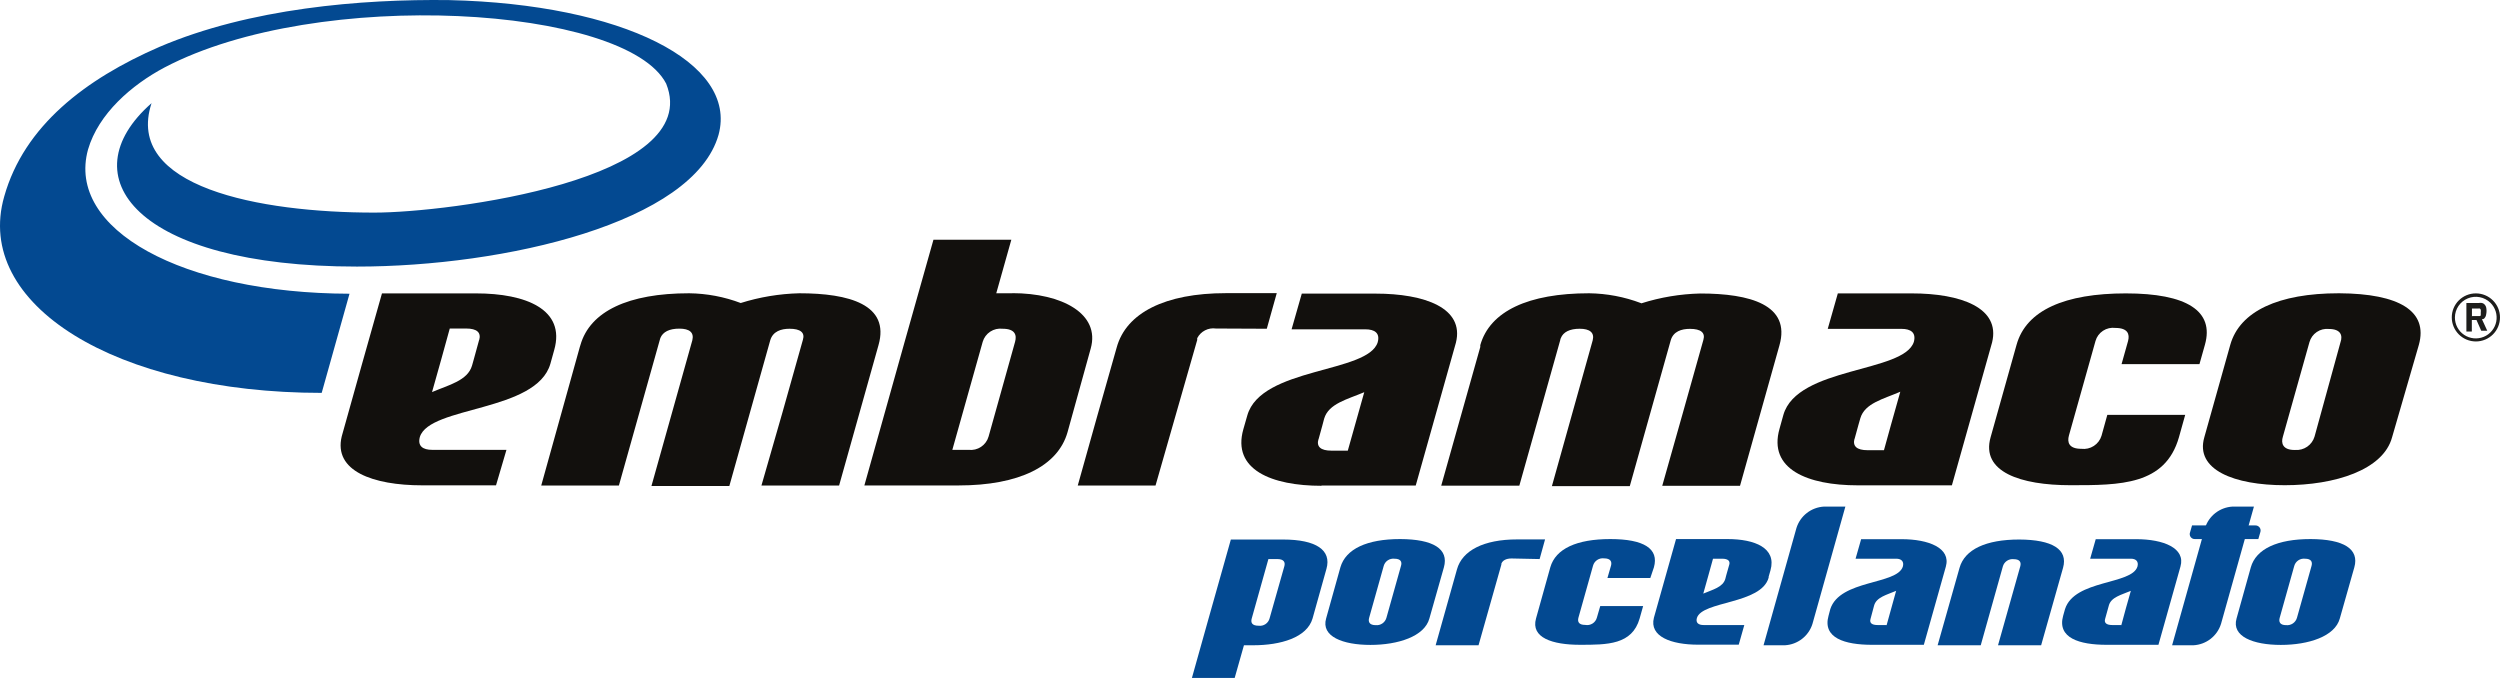
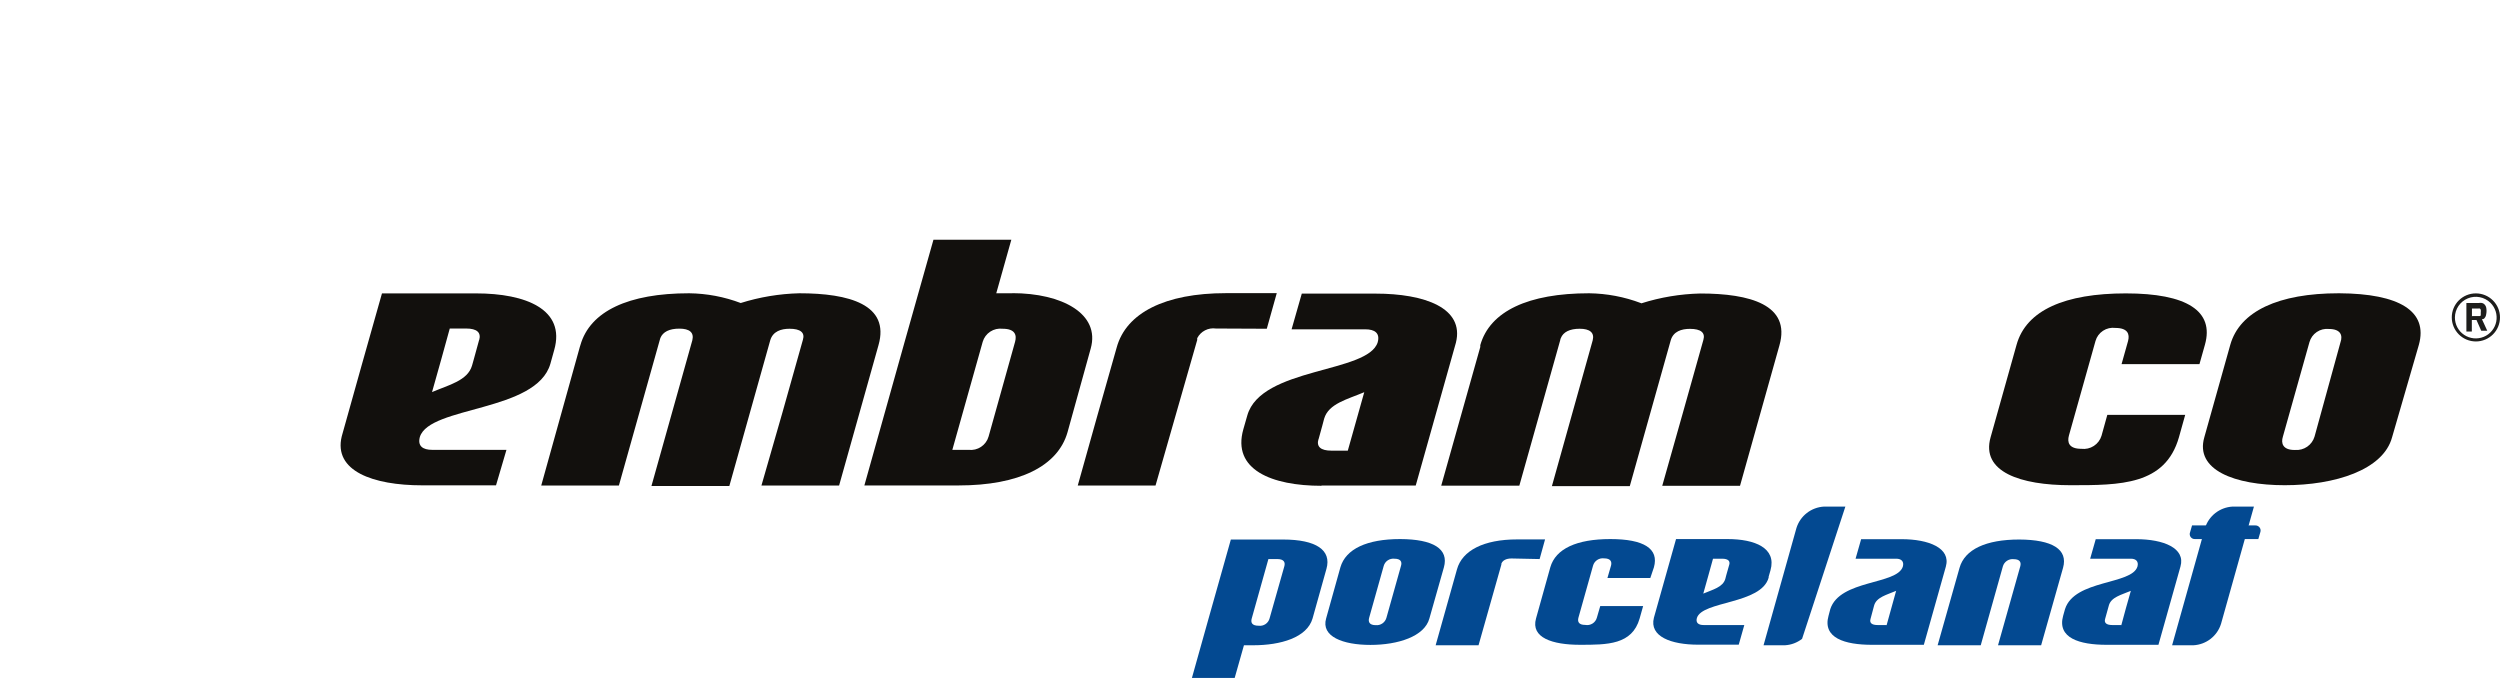
<svg xmlns="http://www.w3.org/2000/svg" width="236" height="64" viewBox="0 0 236 64" fill="none">
  <path fill-rule="evenodd" clip-rule="evenodd" d="M95.82 32.277L93.325 41.201C93.213 41.602 92.96 41.95 92.613 42.182C92.266 42.415 91.847 42.515 91.432 42.466H89.9L92.767 32.266C92.883 31.872 93.136 31.531 93.481 31.305C93.826 31.08 94.239 30.983 94.649 31.034C95.82 31.034 96.005 31.623 95.82 32.277ZM95.601 27.685C94.047 27.685 94.638 27.685 94.047 27.685L95.469 22.634H88.117L85.392 32.288L83.007 40.797L81.596 45.826H90.48C96.213 45.826 99.868 44.004 100.776 40.797L102.964 32.899C103.883 29.626 100.262 27.674 95.557 27.674" fill="#12100D" />
  <path fill-rule="evenodd" clip-rule="evenodd" d="M44.942 27.696H36.058C34.734 32.376 33.563 36.51 32.261 41.19C31.462 44.463 35.215 45.815 39.854 45.815H46.824L47.809 42.466H40.795C39.931 42.466 39.395 42.117 39.636 41.245C40.555 38.31 50.643 38.91 51.956 34.339L52.317 33.041C53.411 29.212 49.647 27.696 44.942 27.696ZM45.237 32.059L44.734 33.892L44.559 34.514C44.143 35.932 42.371 36.336 40.784 37.012L41.66 33.903L42.458 31.012H44.001C45.03 31.012 45.434 31.394 45.237 32.103" fill="#12100D" />
  <path fill-rule="evenodd" clip-rule="evenodd" d="M69.943 28.612C68.38 28.018 66.724 27.705 65.052 27.685C59.33 27.685 55.697 29.375 54.789 32.583L54.734 32.757L51.091 45.837H58.422L62.284 32.092C62.295 32.028 62.314 31.966 62.339 31.906C62.579 31.328 63.181 31.023 64.133 31.023C65.085 31.023 65.533 31.383 65.358 32.114C64.045 36.772 62.798 41.222 61.496 45.88H68.849L72.711 32.124C72.963 31.274 73.74 31.034 74.538 31.034C75.556 31.034 76.004 31.394 75.796 32.07C74.505 36.706 73.236 41.168 71.879 45.837H79.21C80.457 41.408 81.694 37.001 82.93 32.583C84.024 28.754 80.162 27.685 75.457 27.685C73.57 27.731 71.699 28.043 69.899 28.612" fill="#12100D" />
  <path fill-rule="evenodd" clip-rule="evenodd" d="M114.781 31.012C114.43 30.961 114.071 31.021 113.755 31.184C113.44 31.346 113.182 31.602 113.02 31.917C113.01 31.971 113.01 32.027 113.02 32.081L109.081 45.837H101.739C102.965 41.474 104.179 37.11 105.416 32.801C106.313 29.528 110 27.674 115.722 27.674H120.526L119.585 31.034L114.781 31.012Z" fill="#12100D" />
  <path fill-rule="evenodd" clip-rule="evenodd" d="M154.903 28.612C153.339 28.021 151.684 27.707 150.012 27.685C144.279 27.685 140.646 29.375 139.738 32.583V32.757L136.051 45.848H143.425L147.288 32.103C147.294 32.038 147.313 31.975 147.342 31.917C147.572 31.339 148.185 31.034 149.126 31.034C150.067 31.034 150.537 31.394 150.351 32.124L146.5 45.891H153.852L157.715 32.135C157.955 31.285 158.732 31.044 159.531 31.044C160.559 31.044 160.997 31.404 160.8 32.081C159.509 36.728 158.229 41.19 156.916 45.859H164.258C165.494 41.43 166.741 37.023 167.978 32.605C169.072 28.776 165.199 27.706 160.505 27.706C158.617 27.751 156.746 28.063 154.947 28.634" fill="#12100D" />
  <path fill-rule="evenodd" clip-rule="evenodd" d="M208.143 32.55C209.051 29.354 206.425 27.696 200.681 27.696C194.937 27.696 191.272 29.278 190.363 32.55L187.913 41.277C186.983 44.55 190.746 45.804 195.451 45.804C200.156 45.804 204.401 45.804 205.692 41.277L206.283 39.161H198.931L198.383 41.136C198.263 41.532 198.006 41.873 197.657 42.098C197.309 42.324 196.892 42.419 196.48 42.368C195.309 42.368 195.123 41.768 195.309 41.103L197.815 32.19C197.927 31.793 198.179 31.45 198.525 31.224C198.87 30.997 199.286 30.903 199.696 30.957C200.856 30.957 201.064 31.536 200.889 32.19L200.276 34.372H207.629L208.143 32.55Z" fill="#12100D" />
  <path fill-rule="evenodd" clip-rule="evenodd" d="M220.78 27.685C215.102 27.685 211.436 29.375 210.539 32.55L208.088 41.277C207.191 44.364 210.944 45.804 215.682 45.804C220.419 45.804 224.982 44.364 225.813 41.277L228.341 32.55C229.227 29.364 226.492 27.717 220.824 27.685H220.78ZM216.601 42.477C215.507 42.477 215.299 41.855 215.507 41.212L218.012 32.299C218.121 31.908 218.366 31.569 218.703 31.341C219.039 31.113 219.446 31.012 219.85 31.055C220.945 31.055 221.174 31.645 220.945 32.299L218.494 41.212C218.379 41.601 218.134 41.939 217.8 42.169C217.465 42.4 217.061 42.508 216.655 42.477" fill="#12100D" />
-   <path fill-rule="evenodd" clip-rule="evenodd" d="M42.403 0.009C34.099 -0.1 23.573 0.783 15.05 4.427C8.069 7.459 2.281 11.877 0.4 18.543C-2.522 28.721 10.892 37.088 30.368 37.088L32.994 27.728C17.173 27.684 6.231 21.641 8.31 14.114C9.295 10.732 12.424 8.016 15.531 6.369C30.062 -1.268 59.111 0.565 62.886 7.896C66.529 16.95 42.338 20.07 35.335 20.07C24.514 20.07 11.702 17.67 14.306 9.739C6.439 16.645 12.796 25.165 33.694 25.165C47.644 25.165 65.479 21.03 67.831 12.728C69.691 5.899 58.75 0.391 42.403 0.009Z" fill="#034991" />
  <path fill-rule="evenodd" clip-rule="evenodd" d="M232.827 31.296H233.341V30.205H233.779L234.227 31.219H234.796L234.293 30.128H234.391C234.436 30.115 234.477 30.093 234.512 30.063C234.55 30.023 234.583 29.98 234.61 29.932C234.651 29.865 234.677 29.791 234.687 29.714C234.744 29.474 234.744 29.223 234.687 28.983C234.656 28.889 234.604 28.803 234.534 28.732C234.471 28.668 234.391 28.623 234.304 28.601C234.206 28.584 234.106 28.584 234.009 28.601H232.827V31.296ZM235.092 28.579C234.816 28.31 234.466 28.127 234.087 28.054C233.708 27.981 233.315 28.02 232.958 28.168C232.601 28.316 232.296 28.565 232.08 28.884C231.864 29.204 231.747 29.58 231.744 29.965C231.741 30.289 231.819 30.609 231.97 30.896C232.122 31.184 232.343 31.429 232.612 31.61C232.882 31.791 233.193 31.903 233.517 31.936C233.841 31.968 234.167 31.92 234.468 31.795C234.769 31.671 235.034 31.474 235.239 31.223C235.445 30.971 235.585 30.673 235.647 30.355C235.708 30.036 235.69 29.707 235.593 29.397C235.496 29.088 235.324 28.807 235.092 28.579ZM233.713 27.696C234.013 27.694 234.31 27.752 234.587 27.865C234.865 27.979 235.117 28.146 235.329 28.357C235.542 28.567 235.711 28.818 235.826 29.094C235.941 29.37 236 29.666 236 29.965C236 30.263 235.941 30.558 235.827 30.833C235.712 31.108 235.545 31.359 235.333 31.569C235.122 31.78 234.871 31.947 234.595 32.061C234.319 32.175 234.023 32.234 233.724 32.234C233.425 32.234 233.129 32.175 232.853 32.061C232.577 31.947 232.326 31.78 232.115 31.569C231.904 31.359 231.736 31.108 231.622 30.833C231.507 30.558 231.448 30.263 231.448 29.965C231.447 29.666 231.505 29.371 231.619 29.095C231.732 28.819 231.9 28.568 232.112 28.357C232.323 28.146 232.575 27.979 232.851 27.866C233.128 27.752 233.425 27.694 233.724 27.696H233.713ZM233.352 29.878V29.125H233.954C234.001 29.114 234.049 29.114 234.096 29.125C234.138 29.154 234.169 29.196 234.184 29.245C234.198 29.321 234.198 29.398 234.184 29.474C234.19 29.539 234.19 29.605 234.184 29.67C234.192 29.706 234.192 29.744 234.184 29.779C234.163 29.803 234.137 29.822 234.107 29.834H233.385L233.352 29.878Z" fill="#1D1D1B" />
  <path fill-rule="evenodd" clip-rule="evenodd" d="M124.749 45.837H133.644C134.957 41.157 136.128 37.023 137.44 32.343C138.25 29.07 134.497 27.717 129.847 27.717H122.888L121.926 31.088H128.895C129.76 31.088 130.296 31.437 130.055 32.31C129.147 35.244 119.048 34.644 117.746 39.215L117.374 40.513C116.28 44.342 120.055 45.859 124.749 45.859V45.837ZM124.464 41.495L124.836 40.142L125 39.521C125.416 38.102 127.188 37.699 128.786 37.023L127.911 40.132L127.232 42.542H125.689C124.661 42.542 124.256 42.161 124.464 41.452" fill="#12100D" />
-   <path fill-rule="evenodd" clip-rule="evenodd" d="M175.373 45.815H184.258C185.581 41.136 186.741 37.001 188.054 32.321C188.853 29.049 185.1 27.696 180.461 27.696H173.491L172.539 31.045H179.509C180.373 31.045 180.899 31.394 180.669 32.267C179.75 35.201 169.651 34.601 168.349 39.172L167.988 40.47C166.894 44.299 170.657 45.815 175.362 45.815H175.373ZM175.067 41.452L175.439 40.099L175.614 39.488C176.03 38.059 177.802 37.666 179.389 36.979L178.513 40.088L177.846 42.499H176.303C175.275 42.499 174.87 42.117 175.067 41.408" fill="#12100D" />
  <path fill-rule="evenodd" clip-rule="evenodd" d="M118.282 60.913H117.428L116.553 64H112.516L114.091 58.382L115.415 53.691L116.192 50.931H121.116C124.256 50.931 125.711 51.935 125.219 53.691L123.906 58.382C123.38 60.193 120.886 60.913 118.304 60.913H118.282ZM119.846 58.382L121.236 53.473C121.345 53.113 121.236 52.775 120.579 52.775H119.737L118.161 58.393C118.063 58.753 118.161 59.069 118.818 59.069C119.044 59.098 119.272 59.044 119.461 58.918C119.651 58.792 119.787 58.601 119.846 58.382Z" fill="#034991" />
  <path fill-rule="evenodd" clip-rule="evenodd" d="M132.167 50.888C129.049 50.888 127.035 51.815 126.532 53.56L125.186 58.382C124.694 60.084 126.762 60.88 129.366 60.88C131.97 60.88 134.475 60.084 134.935 58.382L136.303 53.56C136.795 51.815 135.296 50.899 132.178 50.888H132.167ZM129.869 59.015C129.256 59.015 129.147 58.688 129.245 58.328L130.624 53.419C130.685 53.206 130.819 53.021 131.003 52.897C131.188 52.773 131.41 52.718 131.631 52.742C132.254 52.742 132.364 53.059 132.254 53.419L130.876 58.328C130.815 58.541 130.681 58.727 130.497 58.853C130.313 58.979 130.091 59.036 129.869 59.015Z" fill="#034991" />
  <path fill-rule="evenodd" clip-rule="evenodd" d="M142.692 52.72C142.189 52.72 141.85 52.895 141.729 53.211C141.72 53.24 141.72 53.27 141.729 53.298L139.574 60.913H135.525C136.196 58.528 136.868 56.139 137.539 53.746C138.031 51.968 140.066 50.92 143.217 50.92H145.854L145.34 52.775L142.692 52.72Z" fill="#034991" />
  <path fill-rule="evenodd" clip-rule="evenodd" d="M156.128 53.56C156.632 51.793 155.176 50.888 152.014 50.888C148.852 50.888 146.85 51.793 146.347 53.56L145.001 58.382C144.487 60.204 146.555 60.869 149.148 60.869C151.741 60.869 154.071 60.869 154.782 58.382L155.111 57.215H151.062L150.745 58.306C150.683 58.537 150.536 58.736 150.333 58.863C150.13 58.99 149.887 59.037 149.651 58.993C149.005 58.993 148.907 58.666 149.005 58.306L150.384 53.397C150.445 53.177 150.584 52.986 150.775 52.86C150.966 52.733 151.196 52.68 151.423 52.709C152.058 52.709 152.178 53.037 152.08 53.397L151.741 54.564H155.789L156.128 53.56Z" fill="#034991" />
  <path fill-rule="evenodd" clip-rule="evenodd" d="M163.108 50.888H158.218L156.128 58.317C155.679 60.084 157.747 60.858 160.308 60.858H164.137L164.662 59.004H160.822C160.351 59.004 160.056 58.807 160.187 58.338C160.69 56.713 166.249 57.051 166.96 54.531V54.444L167.135 53.833C167.726 51.728 165.658 50.888 163.076 50.888H163.108ZM163.24 53.309L162.955 54.313L162.868 54.651C162.638 55.437 161.686 55.655 160.789 56.037L161.27 54.324L161.708 52.742H162.561C163.119 52.742 163.349 52.95 163.24 53.32" fill="#034991" />
-   <path fill-rule="evenodd" clip-rule="evenodd" d="M174.203 47.822H172.179C171.592 47.856 171.029 48.067 170.566 48.427C170.103 48.788 169.761 49.281 169.586 49.84L166.479 60.913H168.503C169.089 60.88 169.652 60.668 170.115 60.308C170.579 59.947 170.921 59.454 171.096 58.895L174.203 47.822Z" fill="#034991" />
+   <path fill-rule="evenodd" clip-rule="evenodd" d="M174.203 47.822H172.179C171.592 47.856 171.029 48.067 170.566 48.427C170.103 48.788 169.761 49.281 169.586 49.84L166.479 60.913H168.503C169.089 60.88 169.652 60.668 170.115 60.308L174.203 47.822Z" fill="#034991" />
  <path fill-rule="evenodd" clip-rule="evenodd" d="M179.509 50.899H175.691L175.166 52.742H179.006C179.487 52.742 179.761 53.004 179.63 53.484C179.083 55.219 173.688 54.695 172.78 57.499L172.616 58.121C172.025 60.226 174.148 60.87 176.719 60.87H181.61C182.299 58.404 182.989 55.95 183.689 53.484C184.181 51.728 182.059 50.899 179.509 50.899ZM178.087 59.004H177.244C176.686 59.004 176.468 58.797 176.577 58.426L176.916 57.161C177.135 56.375 178.098 56.157 178.995 55.775C178.689 56.866 178.404 57.892 178.087 59.048" fill="#034991" />
  <path fill-rule="evenodd" clip-rule="evenodd" d="M186.982 60.913L189.072 53.462C189.135 53.248 189.271 53.063 189.458 52.939C189.644 52.816 189.867 52.761 190.09 52.786C190.702 52.786 190.812 53.102 190.713 53.462L188.613 60.913H192.683L194.751 53.604C195.243 51.858 193.733 50.942 190.615 50.931C187.486 50.931 185.472 51.858 184.98 53.604L182.912 60.913H186.982Z" fill="#034991" />
  <path fill-rule="evenodd" clip-rule="evenodd" d="M201.667 50.899H197.837L197.312 52.742H201.163C201.634 52.742 201.907 53.004 201.776 53.484C201.24 55.219 195.835 54.695 194.938 57.499L194.763 58.121C194.172 60.226 196.295 60.87 198.866 60.87H203.757C204.457 58.404 205.146 55.95 205.835 53.484C206.339 51.728 204.205 50.899 201.667 50.899ZM200.244 59.004H199.402C198.844 59.004 198.614 58.797 198.723 58.426L199.074 57.161C199.282 56.375 200.244 56.157 201.152 55.775C200.835 56.866 200.551 57.892 200.244 59.048" fill="#034991" />
  <path fill-rule="evenodd" clip-rule="evenodd" d="M212.771 47.822H210.747C210.16 47.856 209.598 48.067 209.134 48.427C208.671 48.788 208.329 49.281 208.154 49.84L205.047 60.913H207.071C207.658 60.88 208.221 60.668 208.684 60.308C209.147 59.947 209.489 59.454 209.664 58.895L212.771 47.822Z" fill="#034991" />
  <path fill-rule="evenodd" clip-rule="evenodd" d="M206.929 49.6H209.063L208.702 50.887H207.214C207.134 50.893 207.054 50.879 206.982 50.845C206.909 50.812 206.846 50.76 206.799 50.696C206.752 50.631 206.722 50.556 206.713 50.477C206.703 50.398 206.713 50.318 206.743 50.244L206.929 49.6Z" fill="#034991" />
  <path fill-rule="evenodd" clip-rule="evenodd" d="M212.071 49.6H212.903C212.982 49.597 213.06 49.614 213.131 49.648C213.202 49.683 213.263 49.734 213.31 49.797C213.356 49.861 213.386 49.935 213.397 50.013C213.409 50.091 213.4 50.17 213.373 50.244L213.187 50.888H211.699L212.071 49.6Z" fill="#034991" />
-   <path fill-rule="evenodd" clip-rule="evenodd" d="M218.111 50.888C214.993 50.888 212.969 51.815 212.476 53.56L211.131 58.382C210.638 60.084 212.706 60.88 215.31 60.88C217.914 60.88 220.42 60.084 220.879 58.382L222.247 53.56C222.739 51.815 221.24 50.899 218.122 50.888H218.111ZM215.813 59.015C215.212 59.015 215.102 58.688 215.201 58.328L216.579 53.419C216.64 53.206 216.774 53.021 216.959 52.897C217.143 52.773 217.365 52.718 217.586 52.742C218.199 52.742 218.308 53.059 218.21 53.419L216.831 58.328C216.768 58.542 216.632 58.729 216.447 58.854C216.261 58.98 216.037 59.036 215.813 59.015Z" fill="#034991" />
</svg>